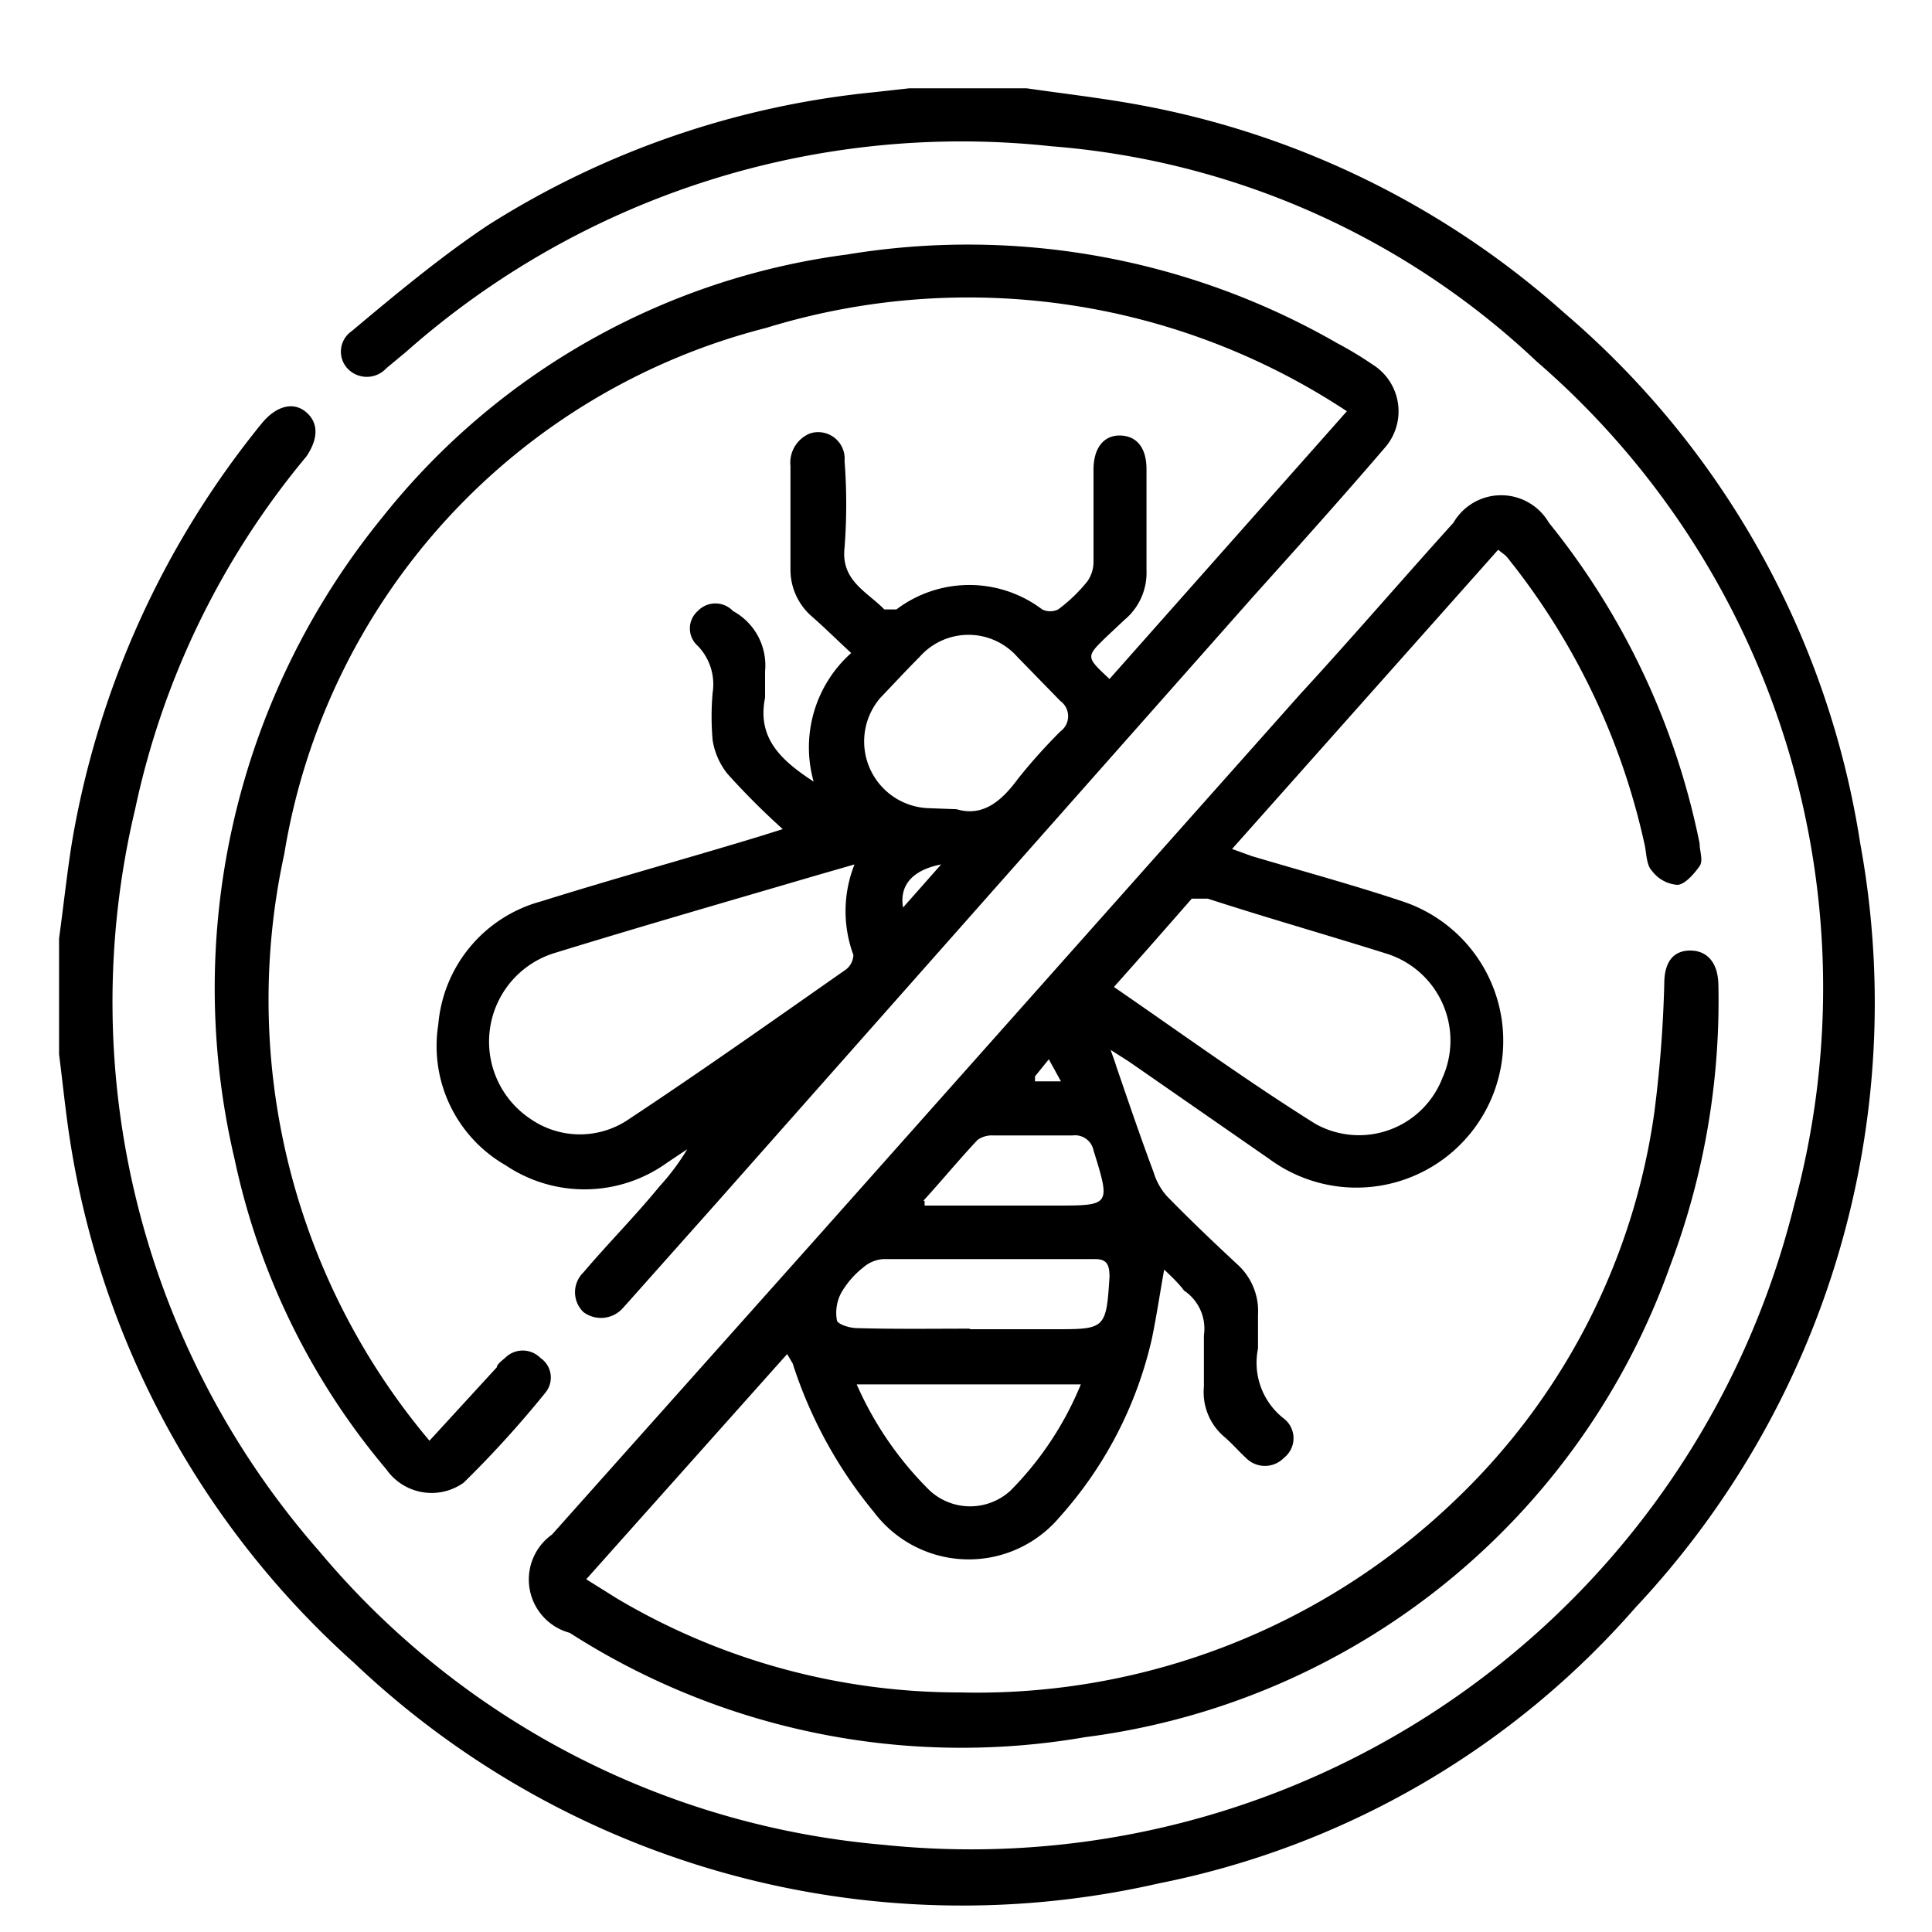
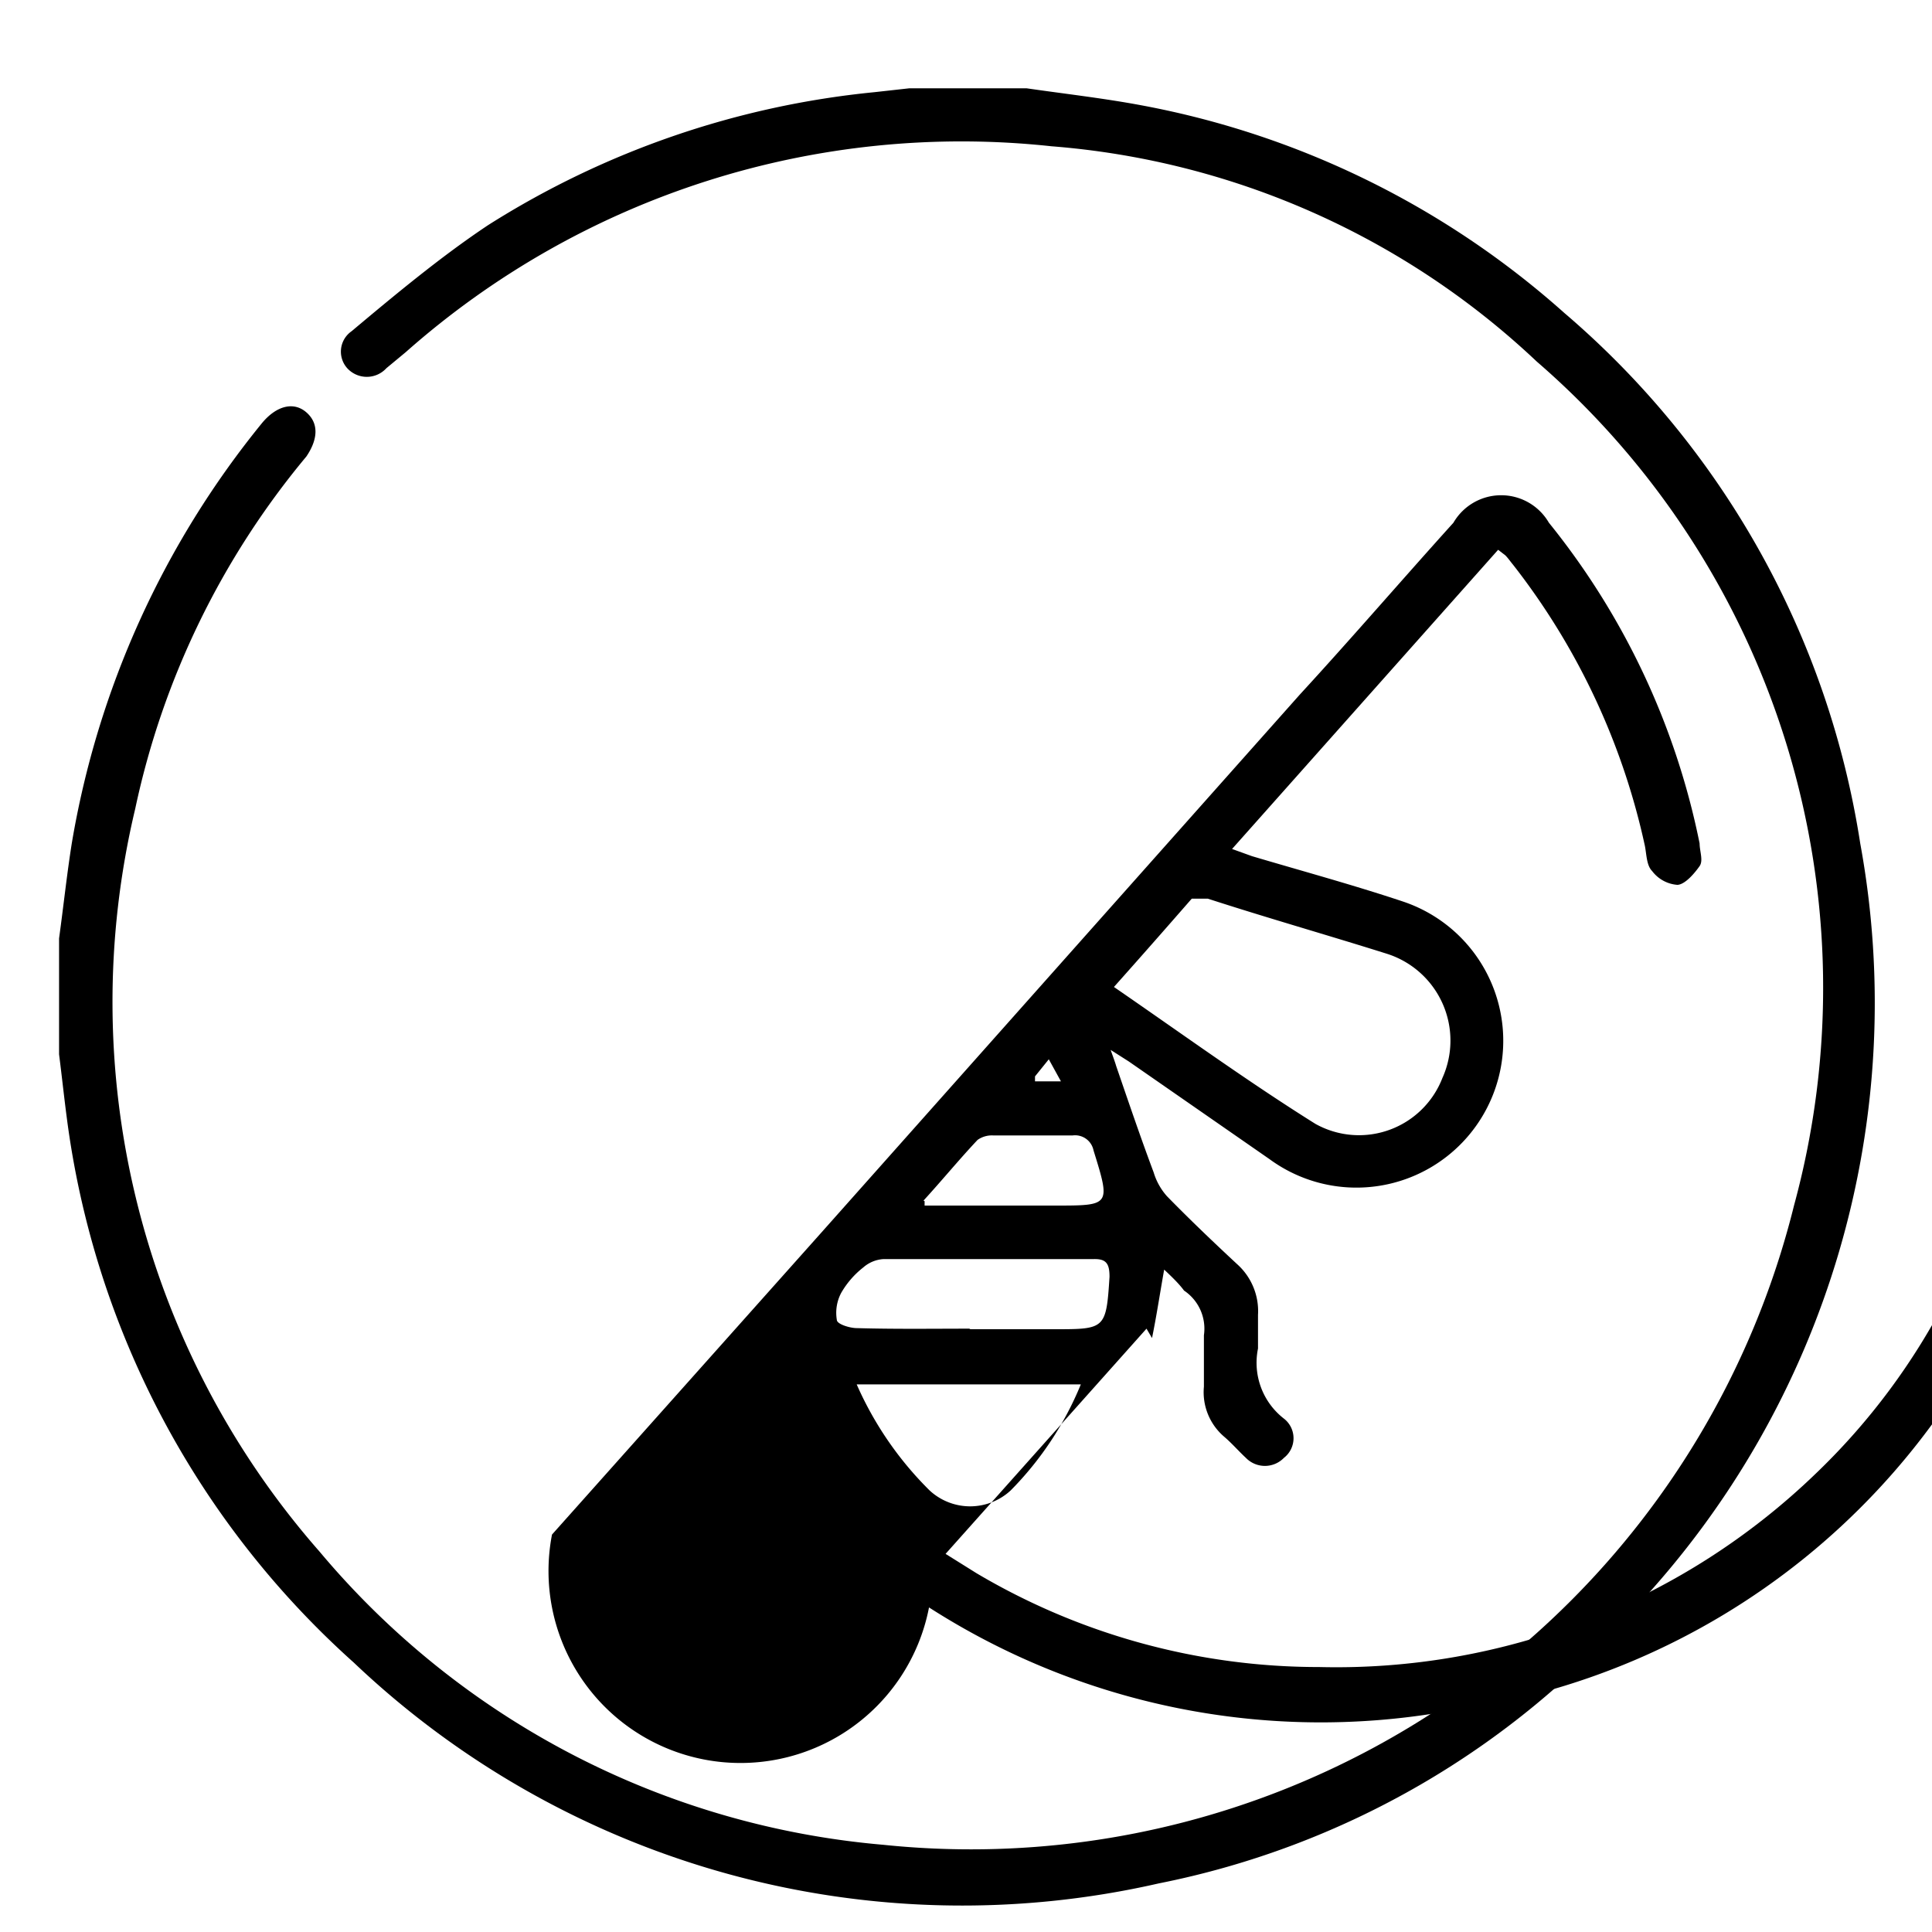
<svg xmlns="http://www.w3.org/2000/svg" id="Layer_1" data-name="Layer 1" viewBox="0 0 35 35">
  <path d="M18.6,1.6c.69.1,1.4.18,2.09.31a15.85,15.85,0,0,1,7.65,3.76,15.81,15.81,0,0,1,5.36,9.61,16,16,0,0,1-4.07,13.84,15.47,15.47,0,0,1-8.64,5,16,16,0,0,1-14.58-4,16,16,0,0,1-5.2-9.87c-.05-.38-.09-.76-.14-1.15V17c.08-.58.14-1.15.23-1.72A16.34,16.34,0,0,1,4.75,7.66c.26-.31.57-.39.8-.19s.21.49,0,.8a14.75,14.75,0,0,0-3.1,6.38A15.09,15.09,0,0,0,5.79,28.11,15,15,0,0,0,16,33.42a15.36,15.36,0,0,0,16.5-11.58A15,15,0,0,0,27.84,6.55a14.44,14.44,0,0,0-8.79-3.9A15.18,15.18,0,0,0,7.35,6.38L7,6.67a.48.48,0,0,1-.71,0A.45.45,0,0,1,6.37,6C7.18,5.32,8,4.64,8.84,4.08a16,16,0,0,1,7-2.41l.63-.07Z" />
-   <path d="M21.09,23c-.08.45-.14.85-.22,1.24a7.24,7.24,0,0,1-1.68,3.25,2.15,2.15,0,0,1-3.36-.1,8.12,8.12,0,0,1-1.47-2.69l-.1-.17-3.64,4.08.56.35a12.16,12.16,0,0,0,6.21,1.7,12.51,12.51,0,0,0,9-3.51,12,12,0,0,0,3.58-7,22.62,22.62,0,0,0,.18-2.33c0-.4.17-.6.47-.6s.5.21.51.61a13.57,13.57,0,0,1-.87,5.09,13,13,0,0,1-10.6,8.55,13.14,13.14,0,0,1-9.34-1.89A1,1,0,0,1,10,27.8l4.87-5.46,8.68-9.76c.92-1,1.85-2.08,2.78-3.11a1,1,0,0,1,1.73,0,13.48,13.48,0,0,1,2.73,5.81c0,.14.07.31,0,.41s-.25.33-.4.34a.63.63,0,0,1-.46-.25c-.1-.1-.1-.29-.13-.45a12.6,12.6,0,0,0-2.39-5.1c-.05-.06-.09-.12-.14-.17l-.13-.1-4.82,5.42.36.13c.91.27,1.83.52,2.73.82A2.66,2.66,0,1,1,23,21l-2.55-1.77-.33-.21c.05.14.08.22.1.29.22.64.44,1.29.68,1.93a1.14,1.14,0,0,0,.24.43c.41.42.84.83,1.27,1.23a1.14,1.14,0,0,1,.38.92c0,.2,0,.4,0,.61a1.28,1.28,0,0,0,.47,1.27.45.45,0,0,1,0,.71.48.48,0,0,1-.69,0c-.13-.12-.25-.26-.39-.38a1.06,1.06,0,0,1-.37-.91c0-.31,0-.63,0-.93a.83.83,0,0,0-.36-.81C21.37,23.27,21.25,23.15,21.09,23Zm-.91-5.12c1.25.86,2.42,1.71,3.65,2.48a1.62,1.62,0,0,0,2.3-.83,1.65,1.65,0,0,0-1-2.25c-1.08-.34-2.17-.65-3.25-1-.09,0-.24,0-.29,0C21.11,16.83,20.67,17.33,20.18,17.88Zm-.6,7.2H15.52A6.22,6.22,0,0,0,16.84,27a1.08,1.08,0,0,0,1.47,0A5.92,5.92,0,0,0,19.58,25.08Zm-2-1H19.1c.92,0,.94,0,1-.95,0-.24-.06-.33-.3-.32H16a.61.61,0,0,0-.36.15,1.6,1.6,0,0,0-.4.46.77.77,0,0,0-.08.49c0,.08.24.15.36.15C16.22,24.08,16.89,24.07,17.56,24.07Zm-.83-2.32,0,.08h2.37c1,0,1,0,.69-1a.34.34,0,0,0-.38-.27H18a.45.45,0,0,0-.29.08C17.38,21,17.06,21.39,16.73,21.75Zm2-2.26,0,.09.47,0L19,19.19Z" />
-   <path d="M7.78,26.1,9,24.77c0-.05.09-.12.15-.17a.45.45,0,0,1,.64,0,.43.43,0,0,1,.09.63,19.08,19.08,0,0,1-1.48,1.63A1,1,0,0,1,7,26.62,12.84,12.84,0,0,1,4.25,21,13.5,13.5,0,0,1,6.92,9.38a12.89,12.89,0,0,1,8.43-4.77,13.42,13.42,0,0,1,8.88,1.61,6.58,6.58,0,0,1,.63.38,1,1,0,0,1,.22,1.52c-.78.91-1.58,1.8-2.38,2.69L13,21.77l-1.62,1.82-.09.1a.53.53,0,0,1-.72.08.5.5,0,0,1,0-.72c.45-.53.92-1,1.38-1.56a4.17,4.17,0,0,0,.5-.67l-.36.24a2.56,2.56,0,0,1-2.93.05,2.49,2.49,0,0,1-1.22-2.55,2.53,2.53,0,0,1,1.86-2.23c1.34-.42,2.69-.79,4-1.19l.38-.12a13.37,13.37,0,0,1-1-1,1.3,1.3,0,0,1-.27-.61,4.93,4.93,0,0,1,0-.86,1,1,0,0,0-.27-.85.42.42,0,0,1,0-.63.44.44,0,0,1,.64,0,1.12,1.12,0,0,1,.58,1.09c0,.16,0,.33,0,.48-.15.74.3,1.14.88,1.52a2.29,2.29,0,0,1,.68-2.33c-.25-.23-.47-.45-.71-.66a1.12,1.12,0,0,1-.39-.85V8.44a.57.57,0,0,1,.36-.59.48.48,0,0,1,.62.5,10.29,10.29,0,0,1,0,1.57c-.07.6.41.8.72,1.12,0,0,.16,0,.22,0a2.19,2.19,0,0,1,2.64,0,.33.33,0,0,0,.29,0,2.85,2.85,0,0,0,.53-.51.61.61,0,0,0,.11-.35c0-.56,0-1.11,0-1.67,0-.4.19-.63.49-.62s.47.23.47.61c0,.61,0,1.22,0,1.83a1.11,1.11,0,0,1-.4.9l-.33.31c-.37.36-.37.36.06.76L24.4,7.45A12.44,12.44,0,0,0,13.88,5.94a11.8,11.8,0,0,0-8.73,9.53A12.4,12.4,0,0,0,7.78,26.1Zm7.7-10.44-.66.19c-1.6.47-3.2.93-4.79,1.42a1.68,1.68,0,0,0-.42,3,1.57,1.57,0,0,0,1.79,0c1.33-.88,2.63-1.8,3.93-2.71a.35.35,0,0,0,.13-.26A2.29,2.29,0,0,1,15.48,15.66Zm1.85-1c.47.14.81-.14,1.11-.55a10.3,10.3,0,0,1,.77-.86.34.34,0,0,0,0-.55l-.78-.8a1.18,1.18,0,0,0-1.77,0c-.24.24-.47.49-.71.74a1.21,1.21,0,0,0,.85,2Zm-.28,1c-.52.1-.76.38-.69.78Z" />
+   <path d="M21.09,23c-.08.45-.14.85-.22,1.24l-.1-.17-3.64,4.08.56.35a12.16,12.16,0,0,0,6.21,1.7,12.51,12.51,0,0,0,9-3.51,12,12,0,0,0,3.58-7,22.62,22.62,0,0,0,.18-2.33c0-.4.17-.6.47-.6s.5.21.51.61a13.57,13.57,0,0,1-.87,5.09,13,13,0,0,1-10.6,8.55,13.14,13.14,0,0,1-9.34-1.89A1,1,0,0,1,10,27.8l4.87-5.46,8.68-9.76c.92-1,1.85-2.08,2.78-3.11a1,1,0,0,1,1.73,0,13.48,13.48,0,0,1,2.73,5.81c0,.14.07.31,0,.41s-.25.33-.4.34a.63.63,0,0,1-.46-.25c-.1-.1-.1-.29-.13-.45a12.6,12.6,0,0,0-2.39-5.1c-.05-.06-.09-.12-.14-.17l-.13-.1-4.82,5.42.36.13c.91.27,1.83.52,2.73.82A2.66,2.66,0,1,1,23,21l-2.55-1.77-.33-.21c.05.14.08.22.1.29.22.64.44,1.29.68,1.93a1.14,1.14,0,0,0,.24.43c.41.42.84.83,1.27,1.23a1.14,1.14,0,0,1,.38.92c0,.2,0,.4,0,.61a1.28,1.28,0,0,0,.47,1.27.45.45,0,0,1,0,.71.48.48,0,0,1-.69,0c-.13-.12-.25-.26-.39-.38a1.06,1.06,0,0,1-.37-.91c0-.31,0-.63,0-.93a.83.83,0,0,0-.36-.81C21.37,23.27,21.25,23.15,21.09,23Zm-.91-5.12c1.25.86,2.42,1.71,3.65,2.48a1.62,1.62,0,0,0,2.3-.83,1.65,1.65,0,0,0-1-2.25c-1.08-.34-2.17-.65-3.25-1-.09,0-.24,0-.29,0C21.11,16.83,20.67,17.33,20.18,17.88Zm-.6,7.2H15.52A6.22,6.22,0,0,0,16.84,27a1.08,1.08,0,0,0,1.47,0A5.92,5.92,0,0,0,19.58,25.08Zm-2-1H19.1c.92,0,.94,0,1-.95,0-.24-.06-.33-.3-.32H16a.61.61,0,0,0-.36.15,1.6,1.6,0,0,0-.4.46.77.77,0,0,0-.08.49c0,.08.24.15.36.15C16.22,24.08,16.89,24.07,17.56,24.07Zm-.83-2.32,0,.08h2.37c1,0,1,0,.69-1a.34.34,0,0,0-.38-.27H18a.45.45,0,0,0-.29.08C17.38,21,17.06,21.39,16.73,21.75Zm2-2.26,0,.09.47,0L19,19.19Z" />
</svg>